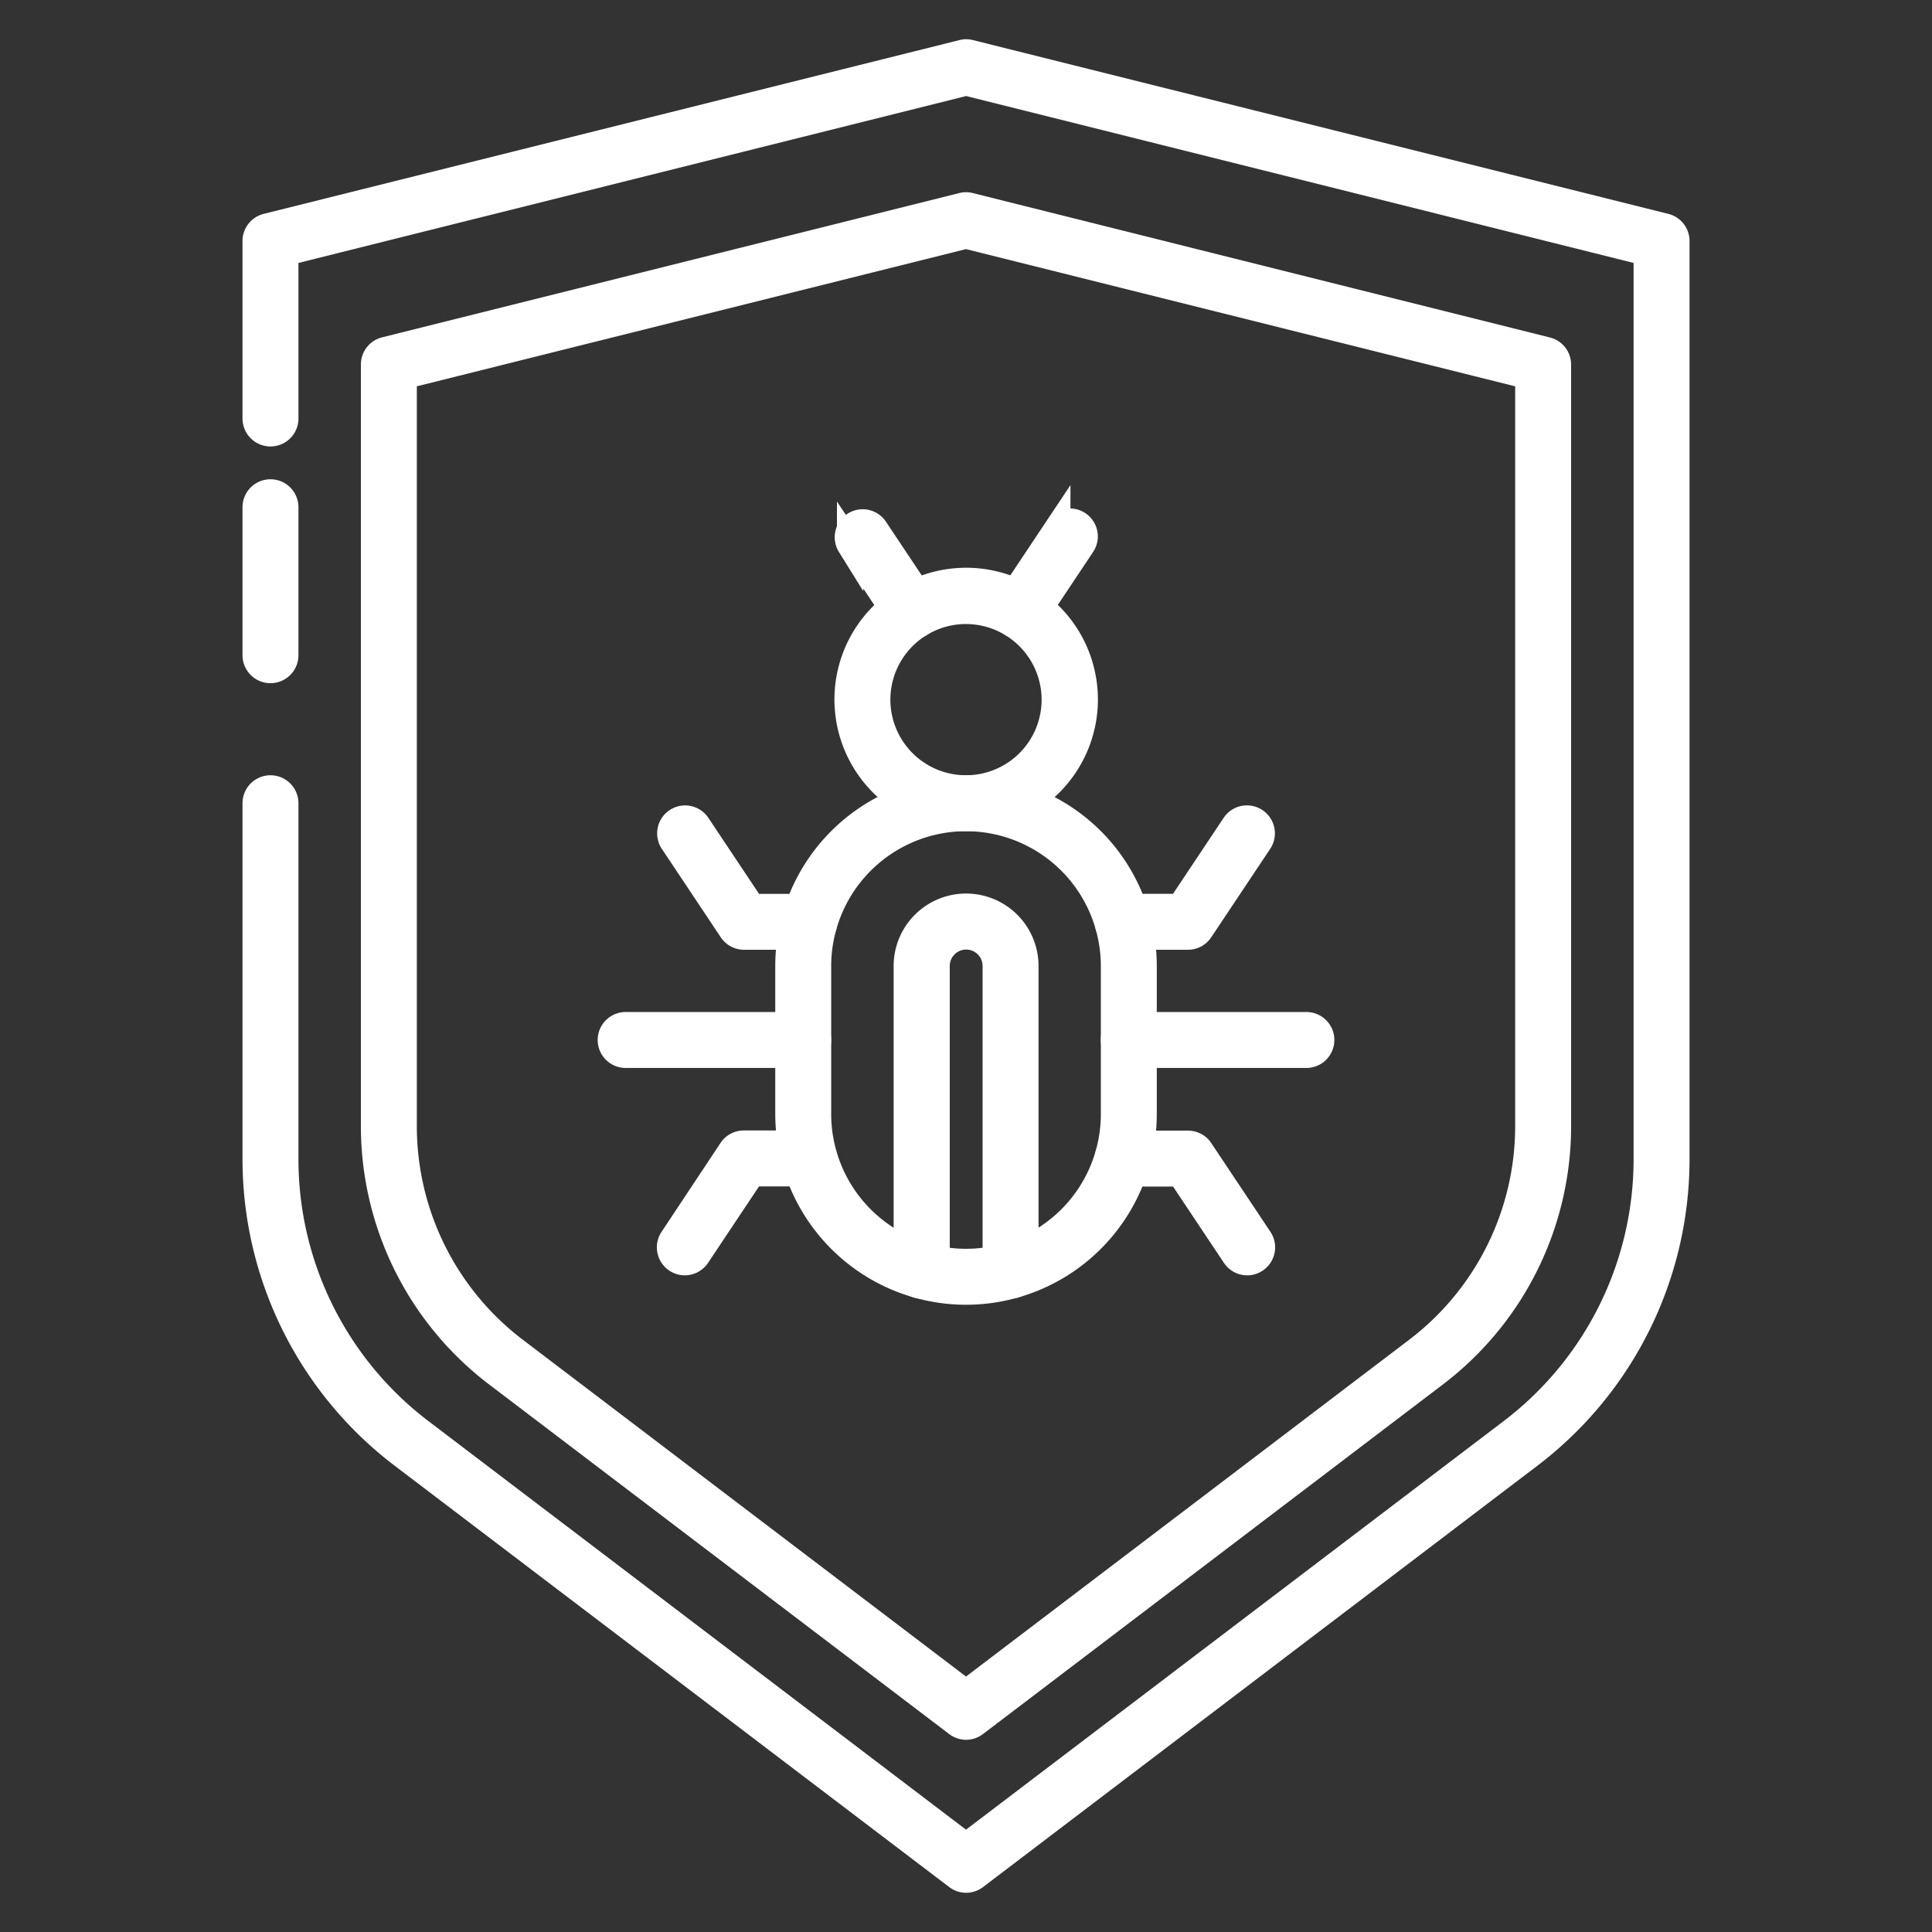
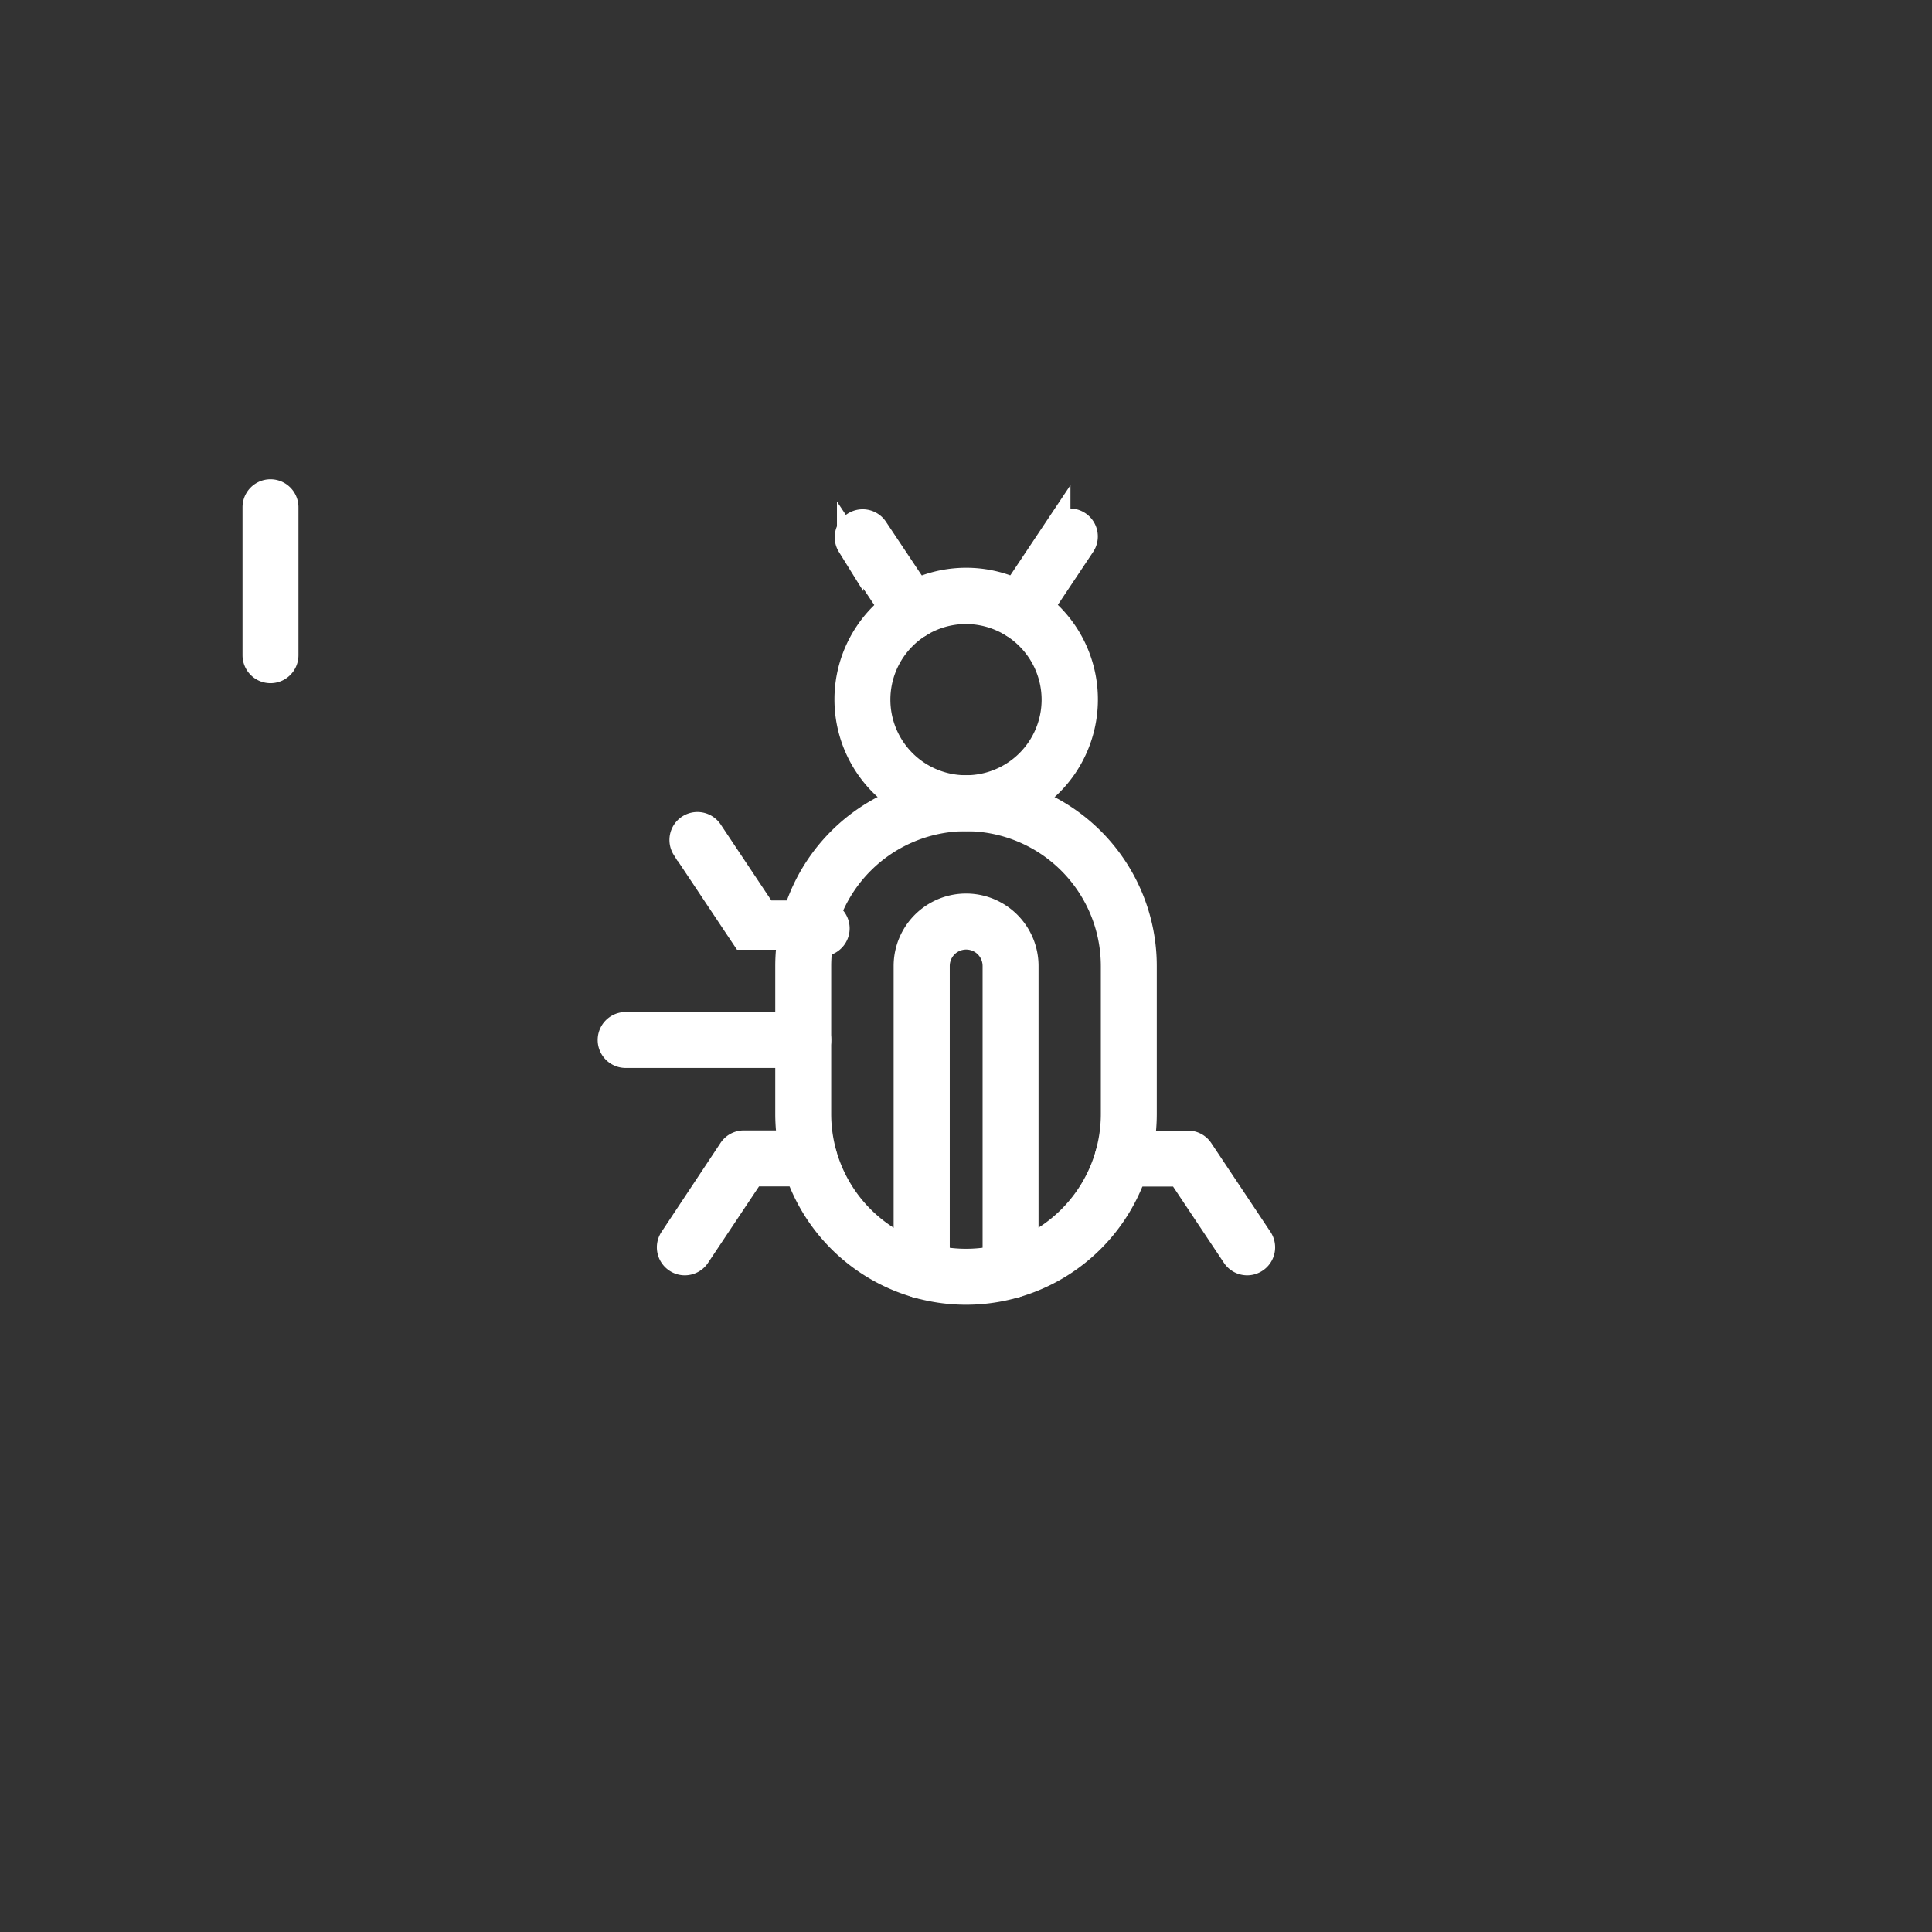
<svg xmlns="http://www.w3.org/2000/svg" width="44" height="44" viewBox="0 0 44 44">
  <rect x="0" y="0" width="44" height="44" fill="#333333" stroke="none" />
  <defs>
    <clipPath id="clip-path">
      <rect id="Rectangle_94" data-name="Rectangle 94" width="44" height="44" transform="translate(145 119)" fill="#fff" stroke="#707070" stroke-width="1" />
    </clipPath>
  </defs>
  <g id="Mask_Group_67" data-name="Mask Group 67" transform="translate(-145 -119)" clip-path="url(#clip-path)">
    <g id="Group_134" data-name="Group 134" transform="translate(142.823 119.062)">
      <g id="Group_132" data-name="Group 132" transform="translate(8 1.131)">
-         <path id="Path_769" data-name="Path 769" d="M24.177,42.745a.339.339,0,0,1-.2-.069L11.327,33.065A8.471,8.471,0,0,1,8,26.358V18.231a.337.337,0,0,1,.674,0v8.126a7.792,7.792,0,0,0,3.061,6.171l12.442,9.456L36.62,32.529a7.793,7.793,0,0,0,3.061-6.171V5.692l-15.5-3.876L8.674,5.692V9.469a.337.337,0,1,1-.674,0V5.429A.337.337,0,0,1,8.255,5.1L24.1,1.142a.319.319,0,0,1,.163,0L40.1,5.1a.337.337,0,0,1,.255.327V26.357a8.471,8.471,0,0,1-3.327,6.708L24.382,42.677A.343.343,0,0,1,24.177,42.745Z" transform="translate(-8 -1.131)" fill="#fff" stroke="#fff" stroke-width="0.6" />
-         <path id="Path_770" data-name="Path 770" d="M25.481,40.946a.339.339,0,0,1-.2-.069L14.783,32.9A7.09,7.09,0,0,1,12,27.29V9.924a.337.337,0,0,1,.255-.327L25.4,6.311a.319.319,0,0,1,.163,0L38.707,9.6a.337.337,0,0,1,.255.327V27.29A7.09,7.09,0,0,1,36.179,32.9L25.685,40.877A.339.339,0,0,1,25.481,40.946ZM12.674,10.187v17.1a6.411,6.411,0,0,0,2.517,5.075l10.29,7.82,10.29-7.82a6.412,6.412,0,0,0,2.517-5.075v-17.1l-12.807-3.2Z" transform="translate(-9.304 -2.816)" fill="#fff" stroke="#fff" stroke-width="0.6" />
        <path id="Path_771" data-name="Path 771" d="M8.337,20.044A.337.337,0,0,1,8,19.707v-3.37a.337.337,0,0,1,.674,0v3.37A.337.337,0,0,1,8.337,20.044Z" transform="translate(-8 -5.978)" fill="#fff" stroke="#fff" stroke-width="0.6" />
        <path id="Path_772" data-name="Path 772" d="M30.7,24.392a2.7,2.7,0,1,1,2.7-2.7A2.7,2.7,0,0,1,30.7,24.392Zm0-4.718A2.022,2.022,0,1,0,32.718,21.7,2.025,2.025,0,0,0,30.7,19.674Z" transform="translate(-14.519 -6.955)" fill="#fff" stroke="#fff" stroke-width="0.6" />
        <path id="Path_773" data-name="Path 773" d="M30.044,37.459A4.048,4.048,0,0,1,26,33.415v-3.37a4.044,4.044,0,0,1,8.089,0v3.37A4.048,4.048,0,0,1,30.044,37.459Zm0-10.785a3.374,3.374,0,0,0-3.37,3.37v3.37a3.37,3.37,0,1,0,6.741,0v-3.37A3.374,3.374,0,0,0,30.044,26.674Z" transform="translate(-13.867 -9.237)" fill="#fff" stroke="#fff" stroke-width="0.6" />
        <path id="Path_774" data-name="Path 774" d="M24.381,34.674H20.337a.337.337,0,1,1,0-.674h4.044a.337.337,0,0,1,0,.674Z" transform="translate(-11.911 -11.845)" fill="#fff" stroke="#fff" stroke-width="0.6" />
-         <path id="Path_775" data-name="Path 775" d="M41.381,34.674H37.337a.337.337,0,1,1,0-.674h4.044a.337.337,0,0,1,0,.674Z" transform="translate(-17.452 -11.845)" fill="#fff" stroke="#fff" stroke-width="0.6" />
        <path id="Path_776" data-name="Path 776" d="M22.337,40.7a.333.333,0,0,1-.187-.057.337.337,0,0,1-.094-.467L23.4,38.15a.336.336,0,0,1,.28-.15h1.488a.337.337,0,1,1,0,.674H23.866l-1.248,1.872A.337.337,0,0,1,22.337,40.7Z" transform="translate(-12.563 -13.148)" fill="#fff" stroke="#fff" stroke-width="0.6" />
-         <path id="Path_777" data-name="Path 777" d="M25.173,29.7H23.685a.336.336,0,0,1-.28-.15l-1.348-2.022a.337.337,0,0,1,.561-.373l1.248,1.872h1.307a.337.337,0,0,1,0,.674Z" transform="translate(-12.563 -9.563)" fill="#fff" stroke="#fff" stroke-width="0.6" />
+         <path id="Path_777" data-name="Path 777" d="M25.173,29.7H23.685l-1.348-2.022a.337.337,0,0,1,.561-.373l1.248,1.872h1.307a.337.337,0,0,1,0,.674Z" transform="translate(-12.563 -9.563)" fill="#fff" stroke="#fff" stroke-width="0.6" />
        <path id="Path_778" data-name="Path 778" d="M30.337,38.623A.337.337,0,0,1,30,38.286V31.348a1.348,1.348,0,0,1,2.7,0v6.936a.337.337,0,1,1-.674,0V31.348a.674.674,0,0,0-1.348,0v6.938A.337.337,0,0,1,30.337,38.623Z" transform="translate(-15.171 -10.541)" fill="#fff" stroke="#fff" stroke-width="0.6" />
        <path id="Path_779" data-name="Path 779" d="M39.966,40.7a.337.337,0,0,1-.28-.15l-1.248-1.872H37.13a.337.337,0,0,1,0-.674h1.488a.336.336,0,0,1,.28.15l1.348,2.022a.337.337,0,0,1-.094.467A.333.333,0,0,1,39.966,40.7Z" transform="translate(-17.385 -13.148)" fill="#fff" stroke="#fff" stroke-width="0.6" />
-         <path id="Path_780" data-name="Path 780" d="M38.618,29.7H37.13a.337.337,0,0,1,0-.674h1.307l1.248-1.872a.337.337,0,0,1,.561.373L38.9,29.546A.336.336,0,0,1,38.618,29.7Z" transform="translate(-17.385 -9.563)" fill="#fff" stroke="#fff" stroke-width="0.6" />
        <path id="Path_781" data-name="Path 781" d="M33.661,19.369a.333.333,0,0,1-.187-.057.337.337,0,0,1-.094-.467l1.13-1.695a.337.337,0,1,1,.561.373l-1.13,1.695A.336.336,0,0,1,33.661,19.369Z" transform="translate(-16.254 -6.304)" fill="#fff" stroke="#fff" stroke-width="0.6" />
        <path id="Path_782" data-name="Path 782" d="M29.467,19.369a.337.337,0,0,1-.28-.15l-1.13-1.695a.337.337,0,0,1,.561-.373l1.13,1.695a.337.337,0,0,1-.094.467A.34.34,0,0,1,29.467,19.369Z" transform="translate(-14.519 -6.304)" fill="#fff" stroke="#fff" stroke-width="0.6" />
      </g>
    </g>
  </g>
</svg>